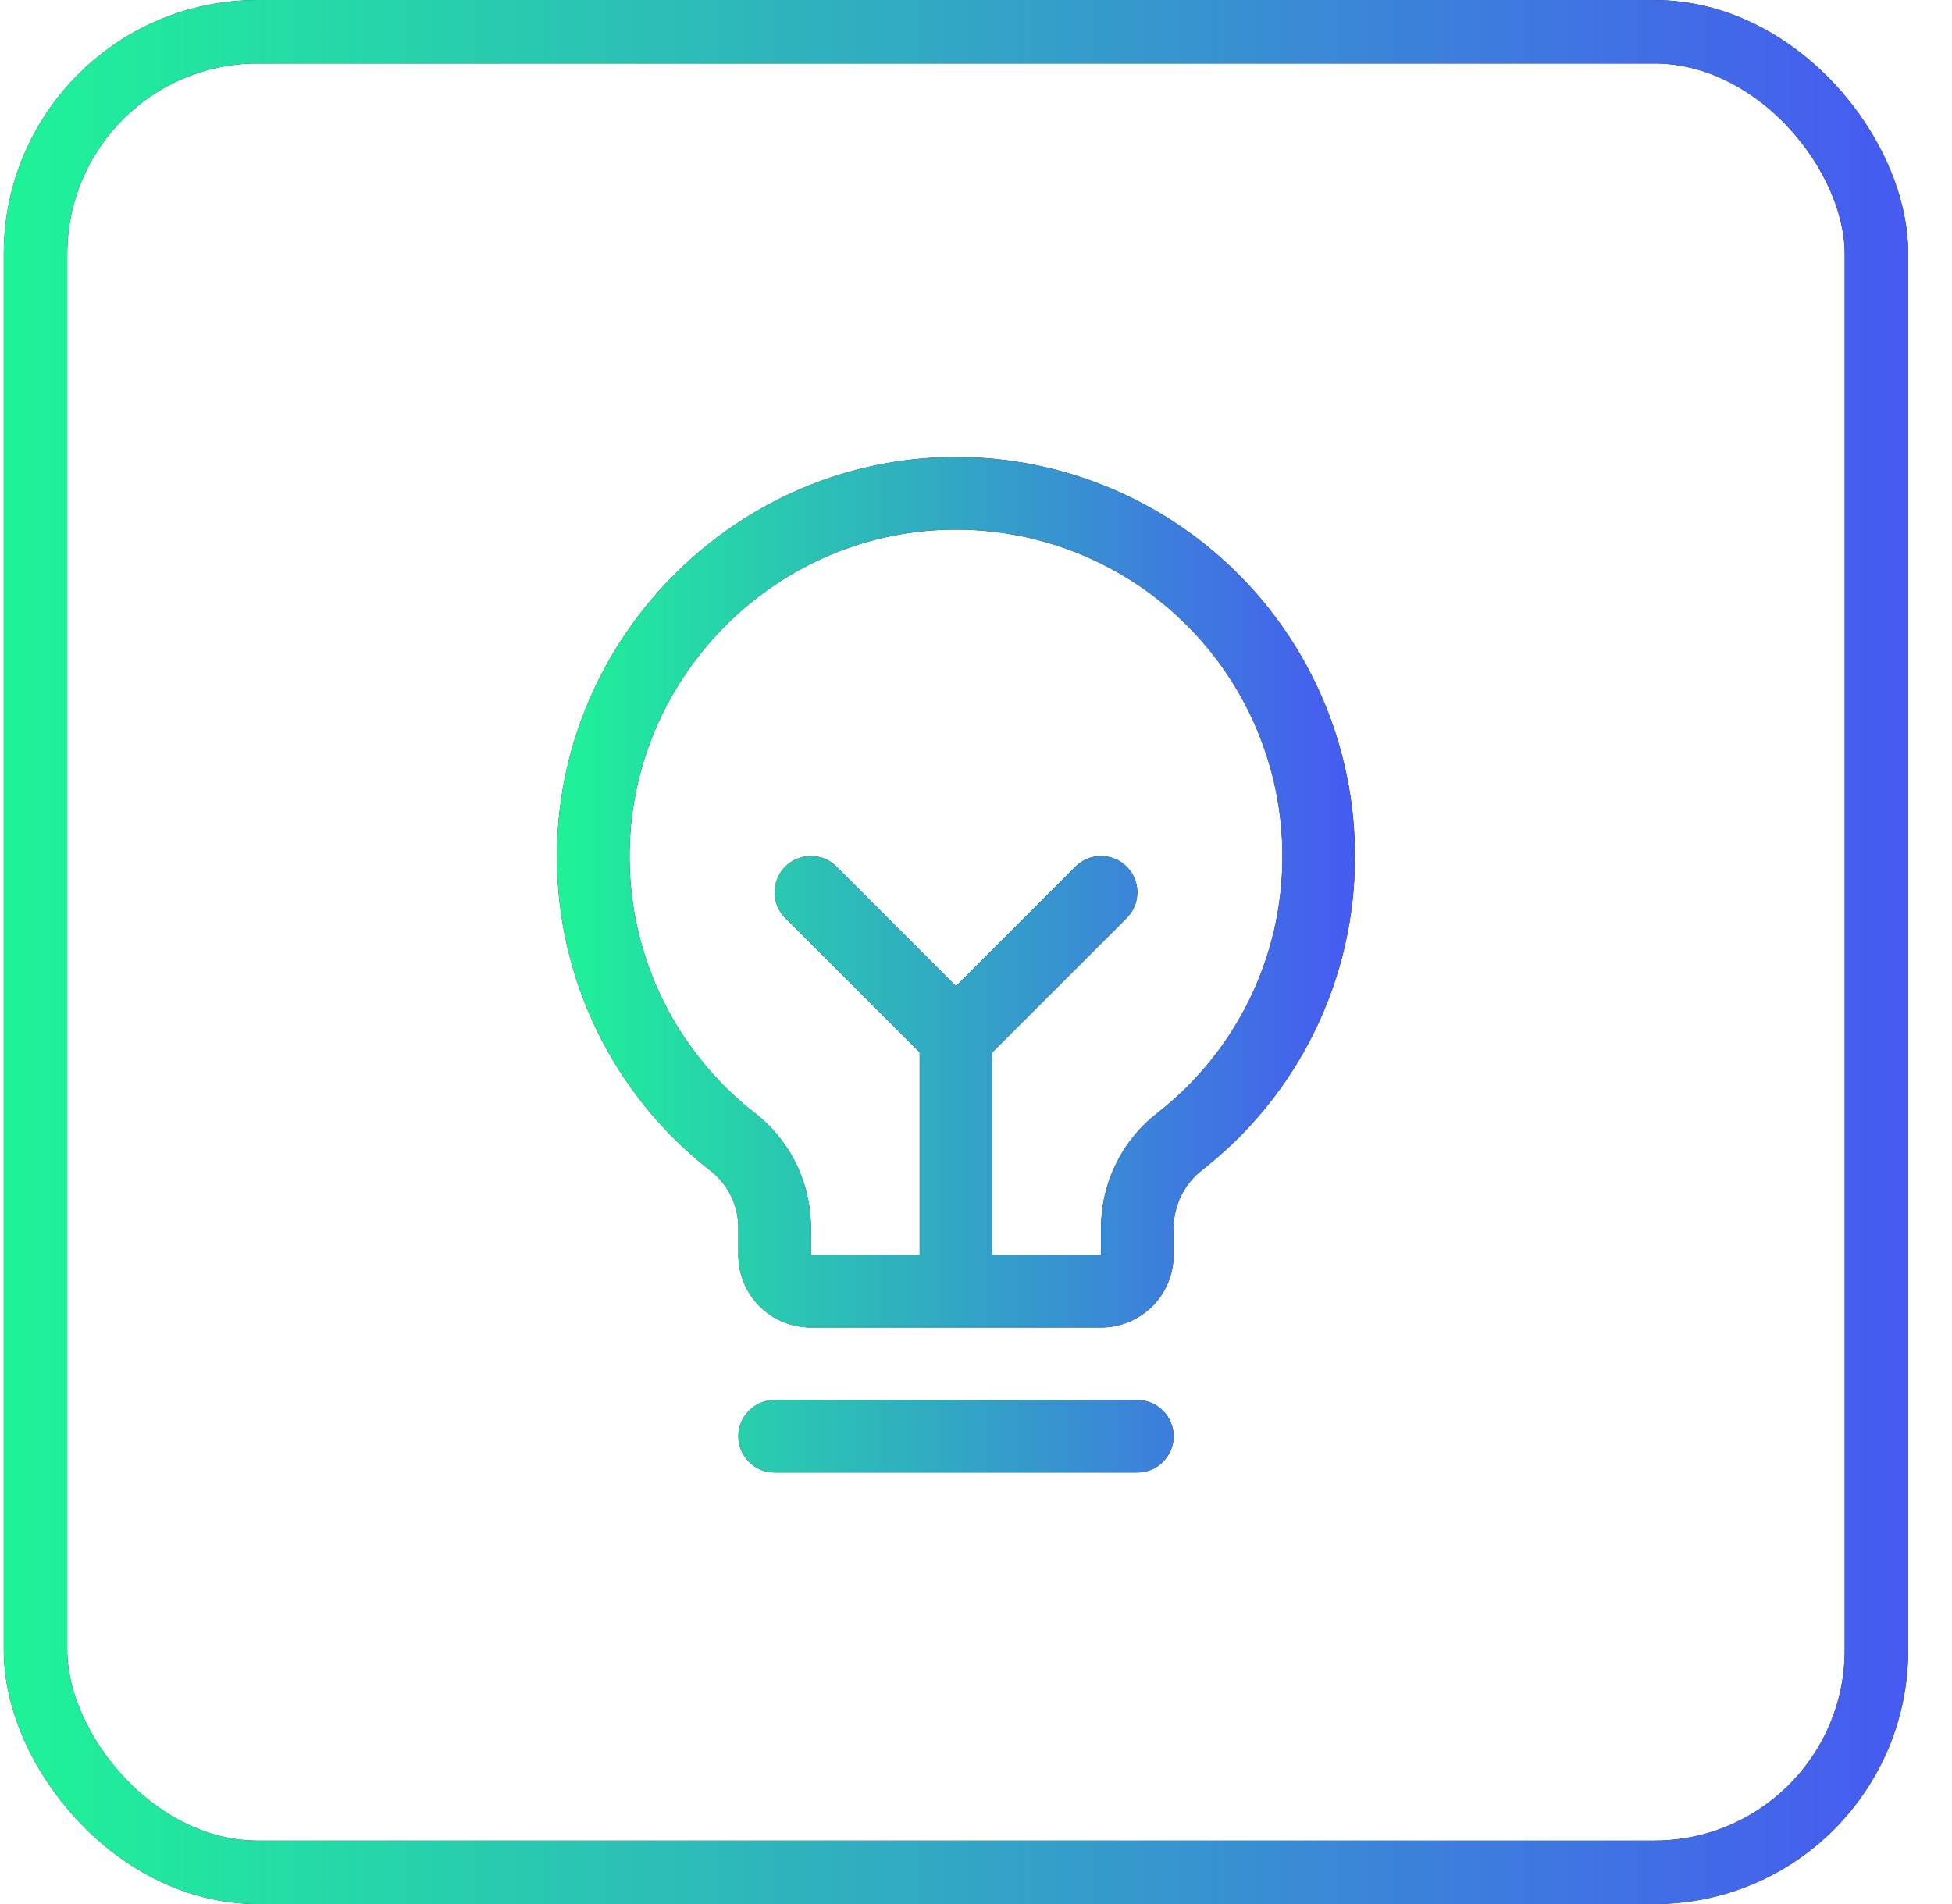
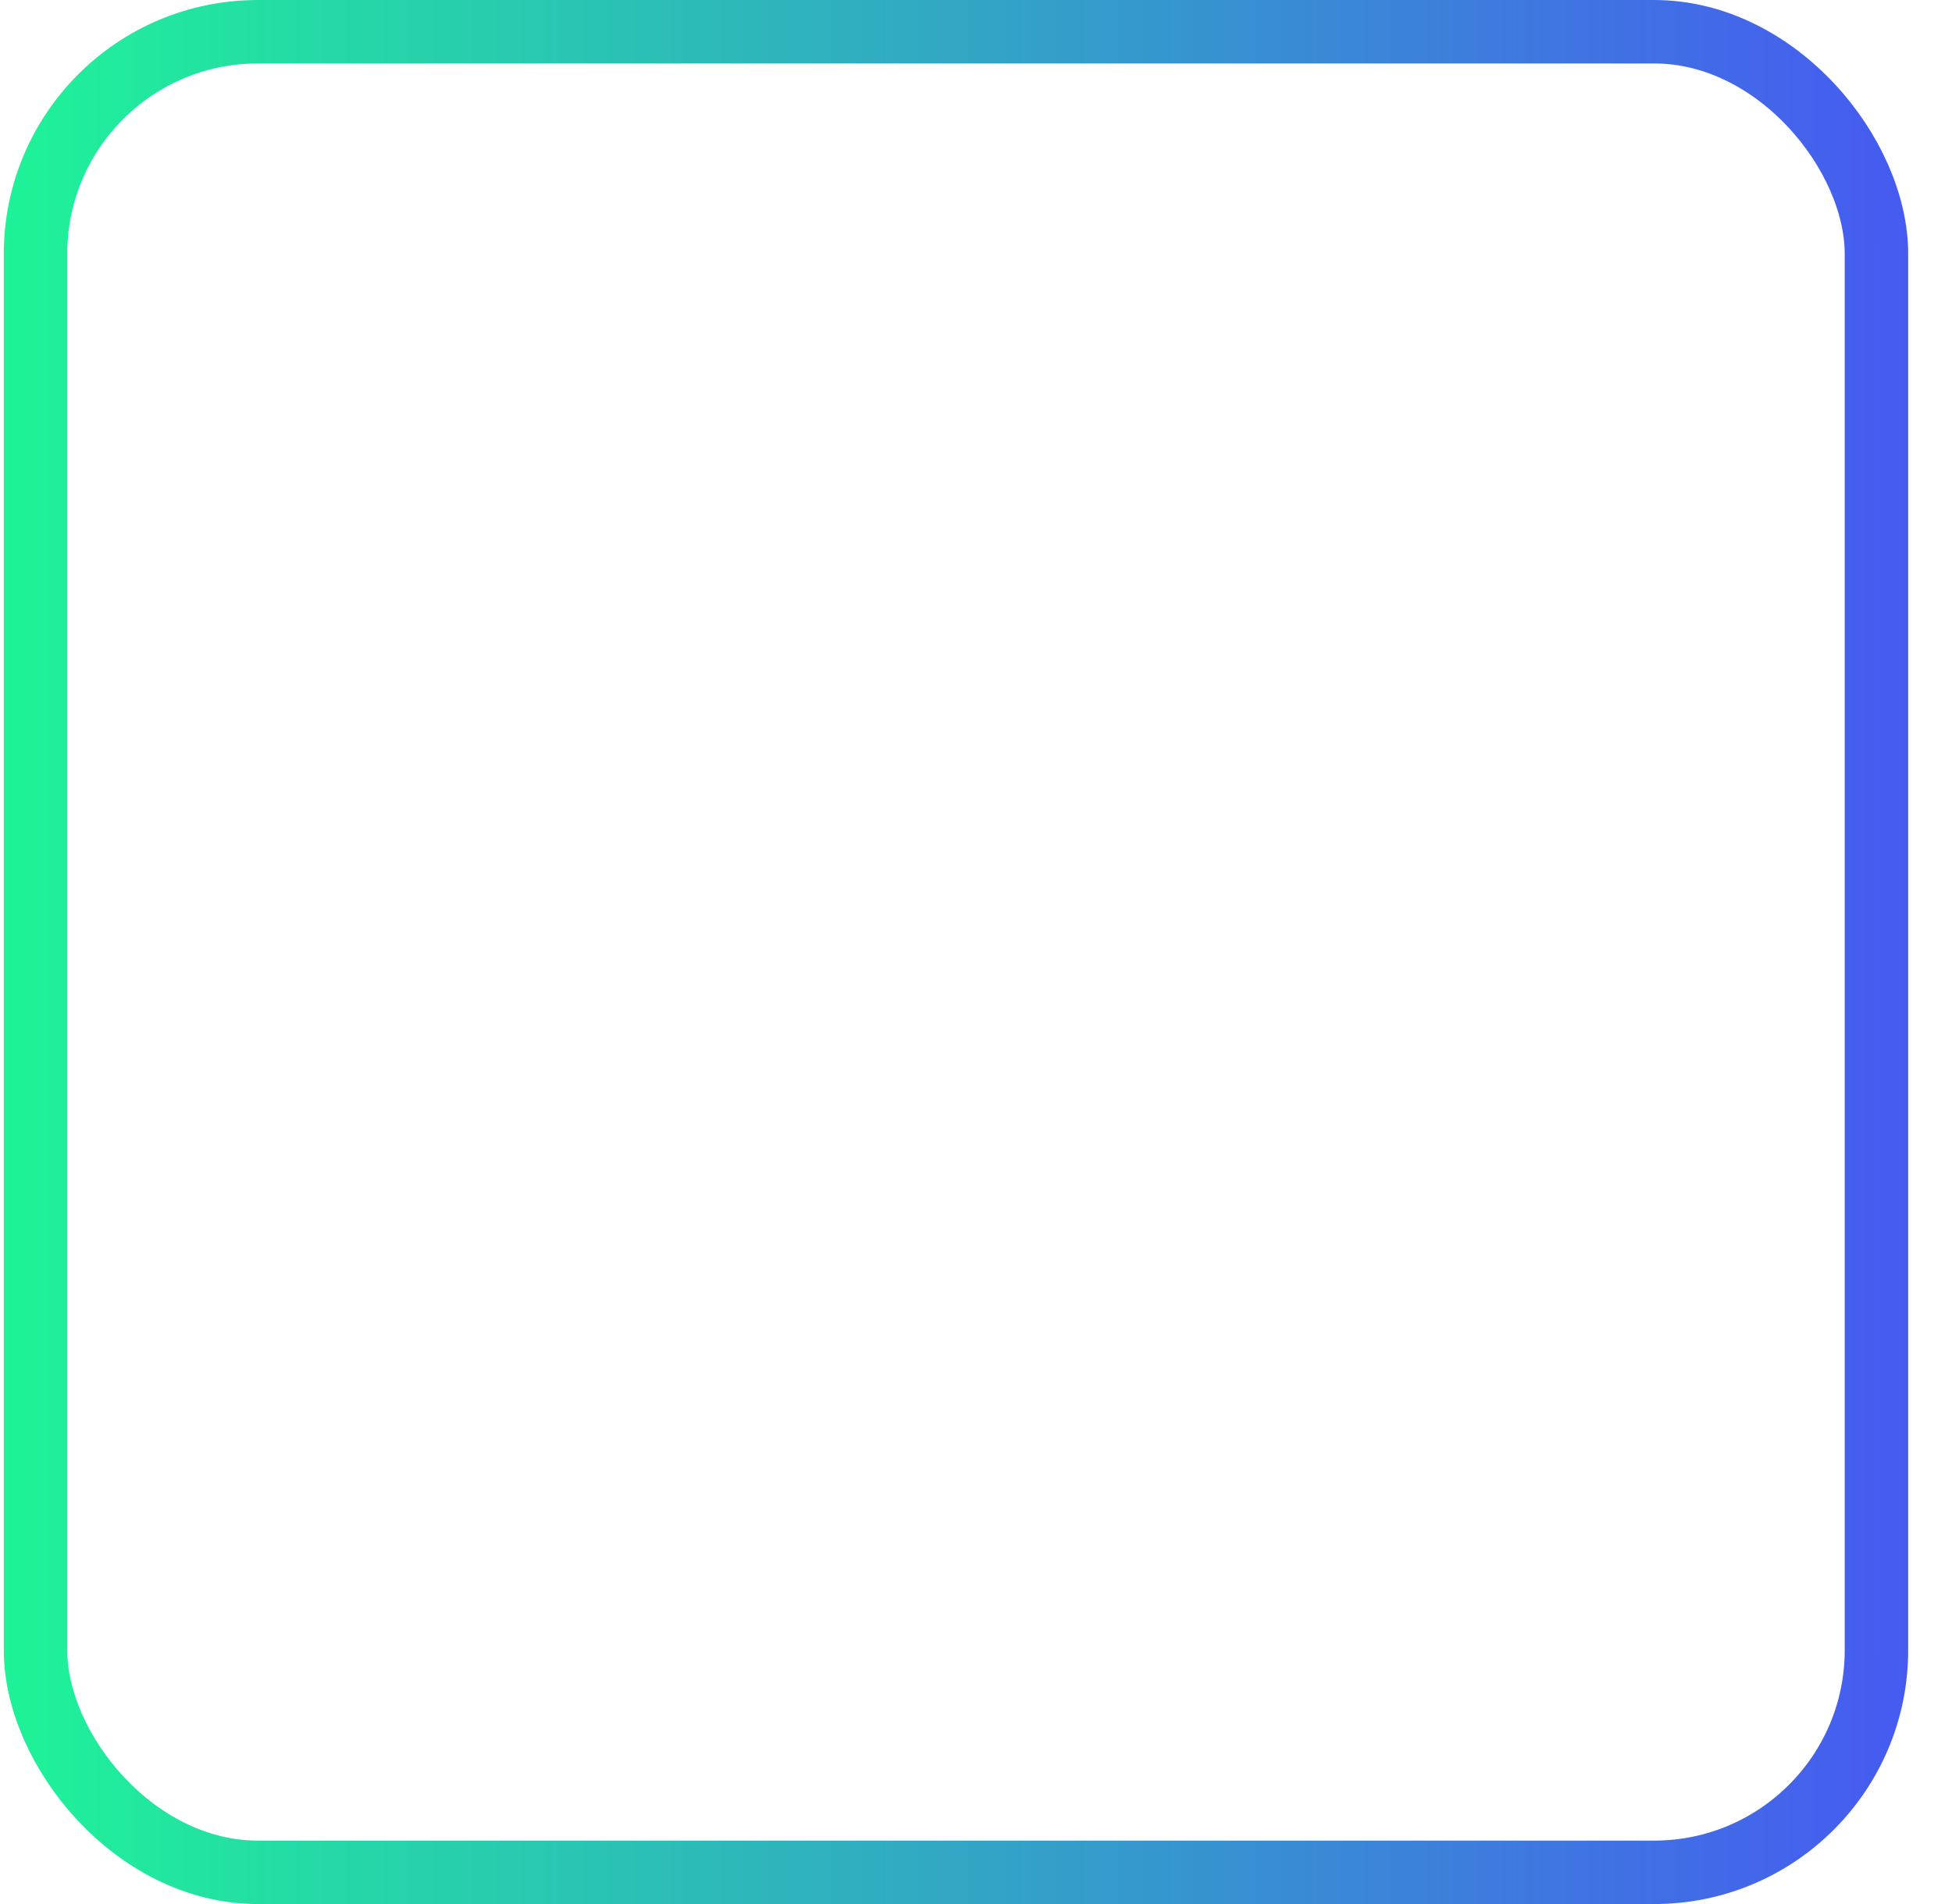
<svg xmlns="http://www.w3.org/2000/svg" width="41" height="40" viewBox="0 0 41 40" fill="none">
  <g clip-path="url(#clip0_155_22792)">
-     <path d="M24.65 30.173C24.65 30.375 24.57 30.569 24.427 30.712C24.284 30.855 24.09 30.935 23.888 30.935H16.27C16.068 30.935 15.874 30.855 15.732 30.712C15.589 30.569 15.508 30.375 15.508 30.173C15.508 29.971 15.589 29.778 15.732 29.635C15.874 29.492 16.068 29.412 16.27 29.412H23.888C24.09 29.412 24.284 29.492 24.427 29.635C24.57 29.778 24.65 29.971 24.65 30.173ZM28.459 17.984C28.463 19.254 28.176 20.508 27.62 21.651C27.065 22.793 26.257 23.793 25.256 24.575C25.069 24.718 24.917 24.903 24.812 25.114C24.707 25.325 24.652 25.557 24.65 25.793V26.364C24.65 26.768 24.49 27.156 24.204 27.442C23.918 27.727 23.531 27.888 23.127 27.888H17.032C16.628 27.888 16.24 27.727 15.955 27.442C15.669 27.156 15.508 26.768 15.508 26.364V25.793C15.508 25.56 15.455 25.33 15.352 25.121C15.249 24.912 15.1 24.73 14.915 24.587C13.917 23.81 13.109 22.816 12.552 21.68C11.995 20.545 11.703 19.297 11.699 18.032C11.675 13.492 15.343 9.714 19.878 9.604C20.995 9.577 22.106 9.774 23.146 10.183C24.186 10.592 25.134 11.205 25.934 11.986C26.734 12.767 27.369 13.7 27.803 14.73C28.236 15.76 28.46 16.867 28.459 17.984ZM26.936 17.984C26.936 17.07 26.753 16.165 26.398 15.322C26.044 14.479 25.524 13.716 24.869 13.077C24.215 12.438 23.439 11.936 22.588 11.602C21.737 11.267 20.828 11.106 19.914 11.128C16.2 11.216 13.203 14.308 13.223 18.021C13.226 19.056 13.465 20.077 13.921 21.006C14.377 21.934 15.039 22.747 15.855 23.383C16.222 23.668 16.519 24.034 16.723 24.451C16.927 24.869 17.033 25.328 17.032 25.793V26.364H19.317V22.109L16.493 19.285C16.35 19.142 16.27 18.948 16.27 18.746C16.27 18.544 16.35 18.35 16.493 18.207C16.636 18.064 16.83 17.984 17.032 17.984C17.234 17.984 17.428 18.064 17.571 18.207L20.079 20.716L22.588 18.207C22.658 18.136 22.742 18.08 22.835 18.042C22.927 18.004 23.026 17.984 23.127 17.984C23.227 17.984 23.326 18.004 23.418 18.042C23.511 18.08 23.595 18.136 23.666 18.207C23.736 18.278 23.793 18.362 23.831 18.454C23.869 18.547 23.889 18.646 23.889 18.746C23.889 18.846 23.869 18.945 23.831 19.038C23.793 19.13 23.736 19.214 23.666 19.285L20.841 22.109V26.364H23.127V25.793C23.128 25.327 23.235 24.867 23.441 24.448C23.646 24.03 23.945 23.664 24.314 23.379C25.133 22.739 25.795 21.92 26.25 20.985C26.704 20.05 26.939 19.024 26.936 17.984Z" fill="#1C1C1C" />
-     <path d="M24.65 30.173C24.65 30.375 24.57 30.569 24.427 30.712C24.284 30.855 24.09 30.935 23.888 30.935H16.27C16.068 30.935 15.874 30.855 15.732 30.712C15.589 30.569 15.508 30.375 15.508 30.173C15.508 29.971 15.589 29.778 15.732 29.635C15.874 29.492 16.068 29.412 16.27 29.412H23.888C24.09 29.412 24.284 29.492 24.427 29.635C24.57 29.778 24.65 29.971 24.65 30.173ZM28.459 17.984C28.463 19.254 28.176 20.508 27.62 21.651C27.065 22.793 26.257 23.793 25.256 24.575C25.069 24.718 24.917 24.903 24.812 25.114C24.707 25.325 24.652 25.557 24.65 25.793V26.364C24.65 26.768 24.49 27.156 24.204 27.442C23.918 27.727 23.531 27.888 23.127 27.888H17.032C16.628 27.888 16.24 27.727 15.955 27.442C15.669 27.156 15.508 26.768 15.508 26.364V25.793C15.508 25.56 15.455 25.33 15.352 25.121C15.249 24.912 15.1 24.73 14.915 24.587C13.917 23.81 13.109 22.816 12.552 21.68C11.995 20.545 11.703 19.297 11.699 18.032C11.675 13.492 15.343 9.714 19.878 9.604C20.995 9.577 22.106 9.774 23.146 10.183C24.186 10.592 25.134 11.205 25.934 11.986C26.734 12.767 27.369 13.7 27.803 14.73C28.236 15.76 28.46 16.867 28.459 17.984ZM26.936 17.984C26.936 17.07 26.753 16.165 26.398 15.322C26.044 14.479 25.524 13.716 24.869 13.077C24.215 12.438 23.439 11.936 22.588 11.602C21.737 11.267 20.828 11.106 19.914 11.128C16.2 11.216 13.203 14.308 13.223 18.021C13.226 19.056 13.465 20.077 13.921 21.006C14.377 21.934 15.039 22.747 15.855 23.383C16.222 23.668 16.519 24.034 16.723 24.451C16.927 24.869 17.033 25.328 17.032 25.793V26.364H19.317V22.109L16.493 19.285C16.35 19.142 16.27 18.948 16.27 18.746C16.27 18.544 16.35 18.35 16.493 18.207C16.636 18.064 16.83 17.984 17.032 17.984C17.234 17.984 17.428 18.064 17.571 18.207L20.079 20.716L22.588 18.207C22.658 18.136 22.742 18.08 22.835 18.042C22.927 18.004 23.026 17.984 23.127 17.984C23.227 17.984 23.326 18.004 23.418 18.042C23.511 18.08 23.595 18.136 23.666 18.207C23.736 18.278 23.793 18.362 23.831 18.454C23.869 18.547 23.889 18.646 23.889 18.746C23.889 18.846 23.869 18.945 23.831 19.038C23.793 19.13 23.736 19.214 23.666 19.285L20.841 22.109V26.364H23.127V25.793C23.128 25.327 23.235 24.867 23.441 24.448C23.646 24.03 23.945 23.664 24.314 23.379C25.133 22.739 25.795 21.92 26.25 20.985C26.704 20.05 26.939 19.024 26.936 17.984Z" fill="url(#paint0_linear_155_22792)" />
-   </g>
-   <rect x="0.746" y="0.667" width="38.667" height="38.667" rx="4.667" stroke="#1C1C1C" stroke-width="1.333" />
+     </g>
  <rect x="0.746" y="0.667" width="38.667" height="38.667" rx="4.667" stroke="url(#paint1_linear_155_22792)" stroke-width="1.333" />
  <defs>
    <linearGradient id="paint0_linear_155_22792" x1="11.699" y1="20.269" x2="28.459" y2="20.269" gradientUnits="userSpaceOnUse">
      <stop stop-color="#1EF398" />
      <stop offset="1" stop-color="#465AF1" />
    </linearGradient>
    <linearGradient id="paint1_linear_155_22792" x1="0.079" y1="20" x2="40.079" y2="20" gradientUnits="userSpaceOnUse">
      <stop stop-color="#1EF398" />
      <stop offset="1" stop-color="#465AF1" />
    </linearGradient>
    <clipPath id="clip0_155_22792">
-       <rect x="0.079" width="40" height="40" rx="5.333" fill="white" />
-     </clipPath>
+       </clipPath>
  </defs>
</svg>